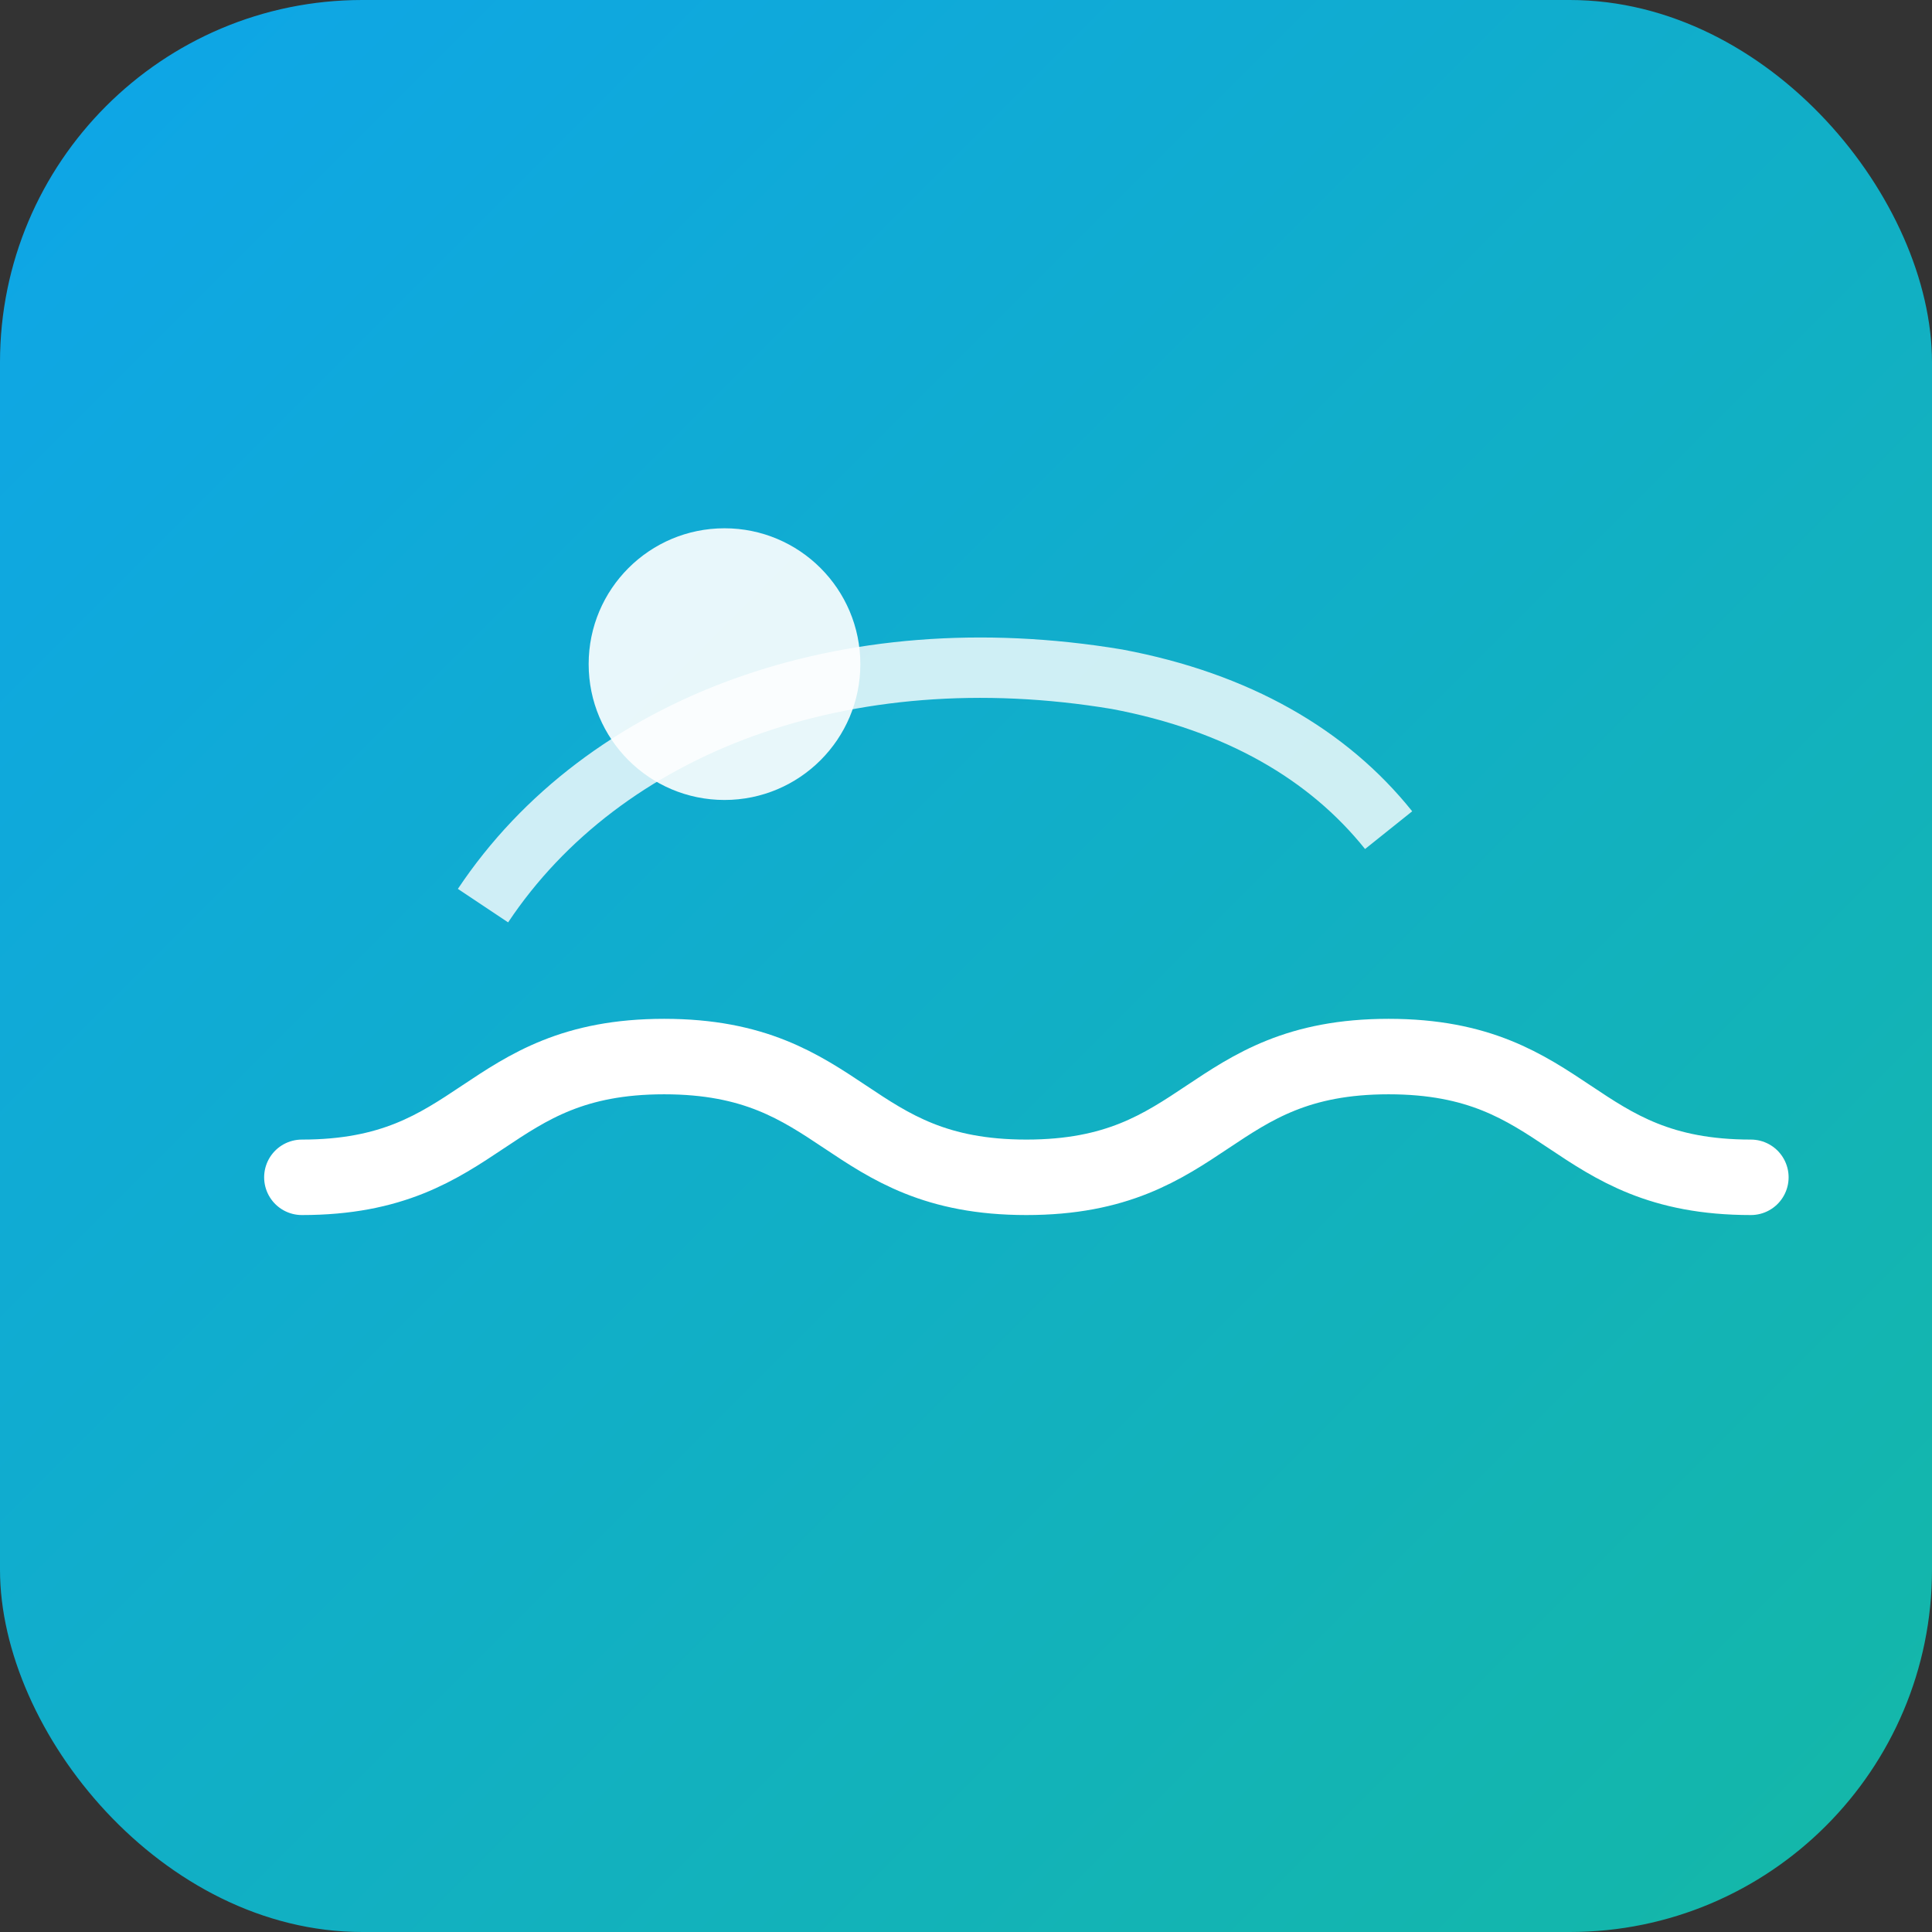
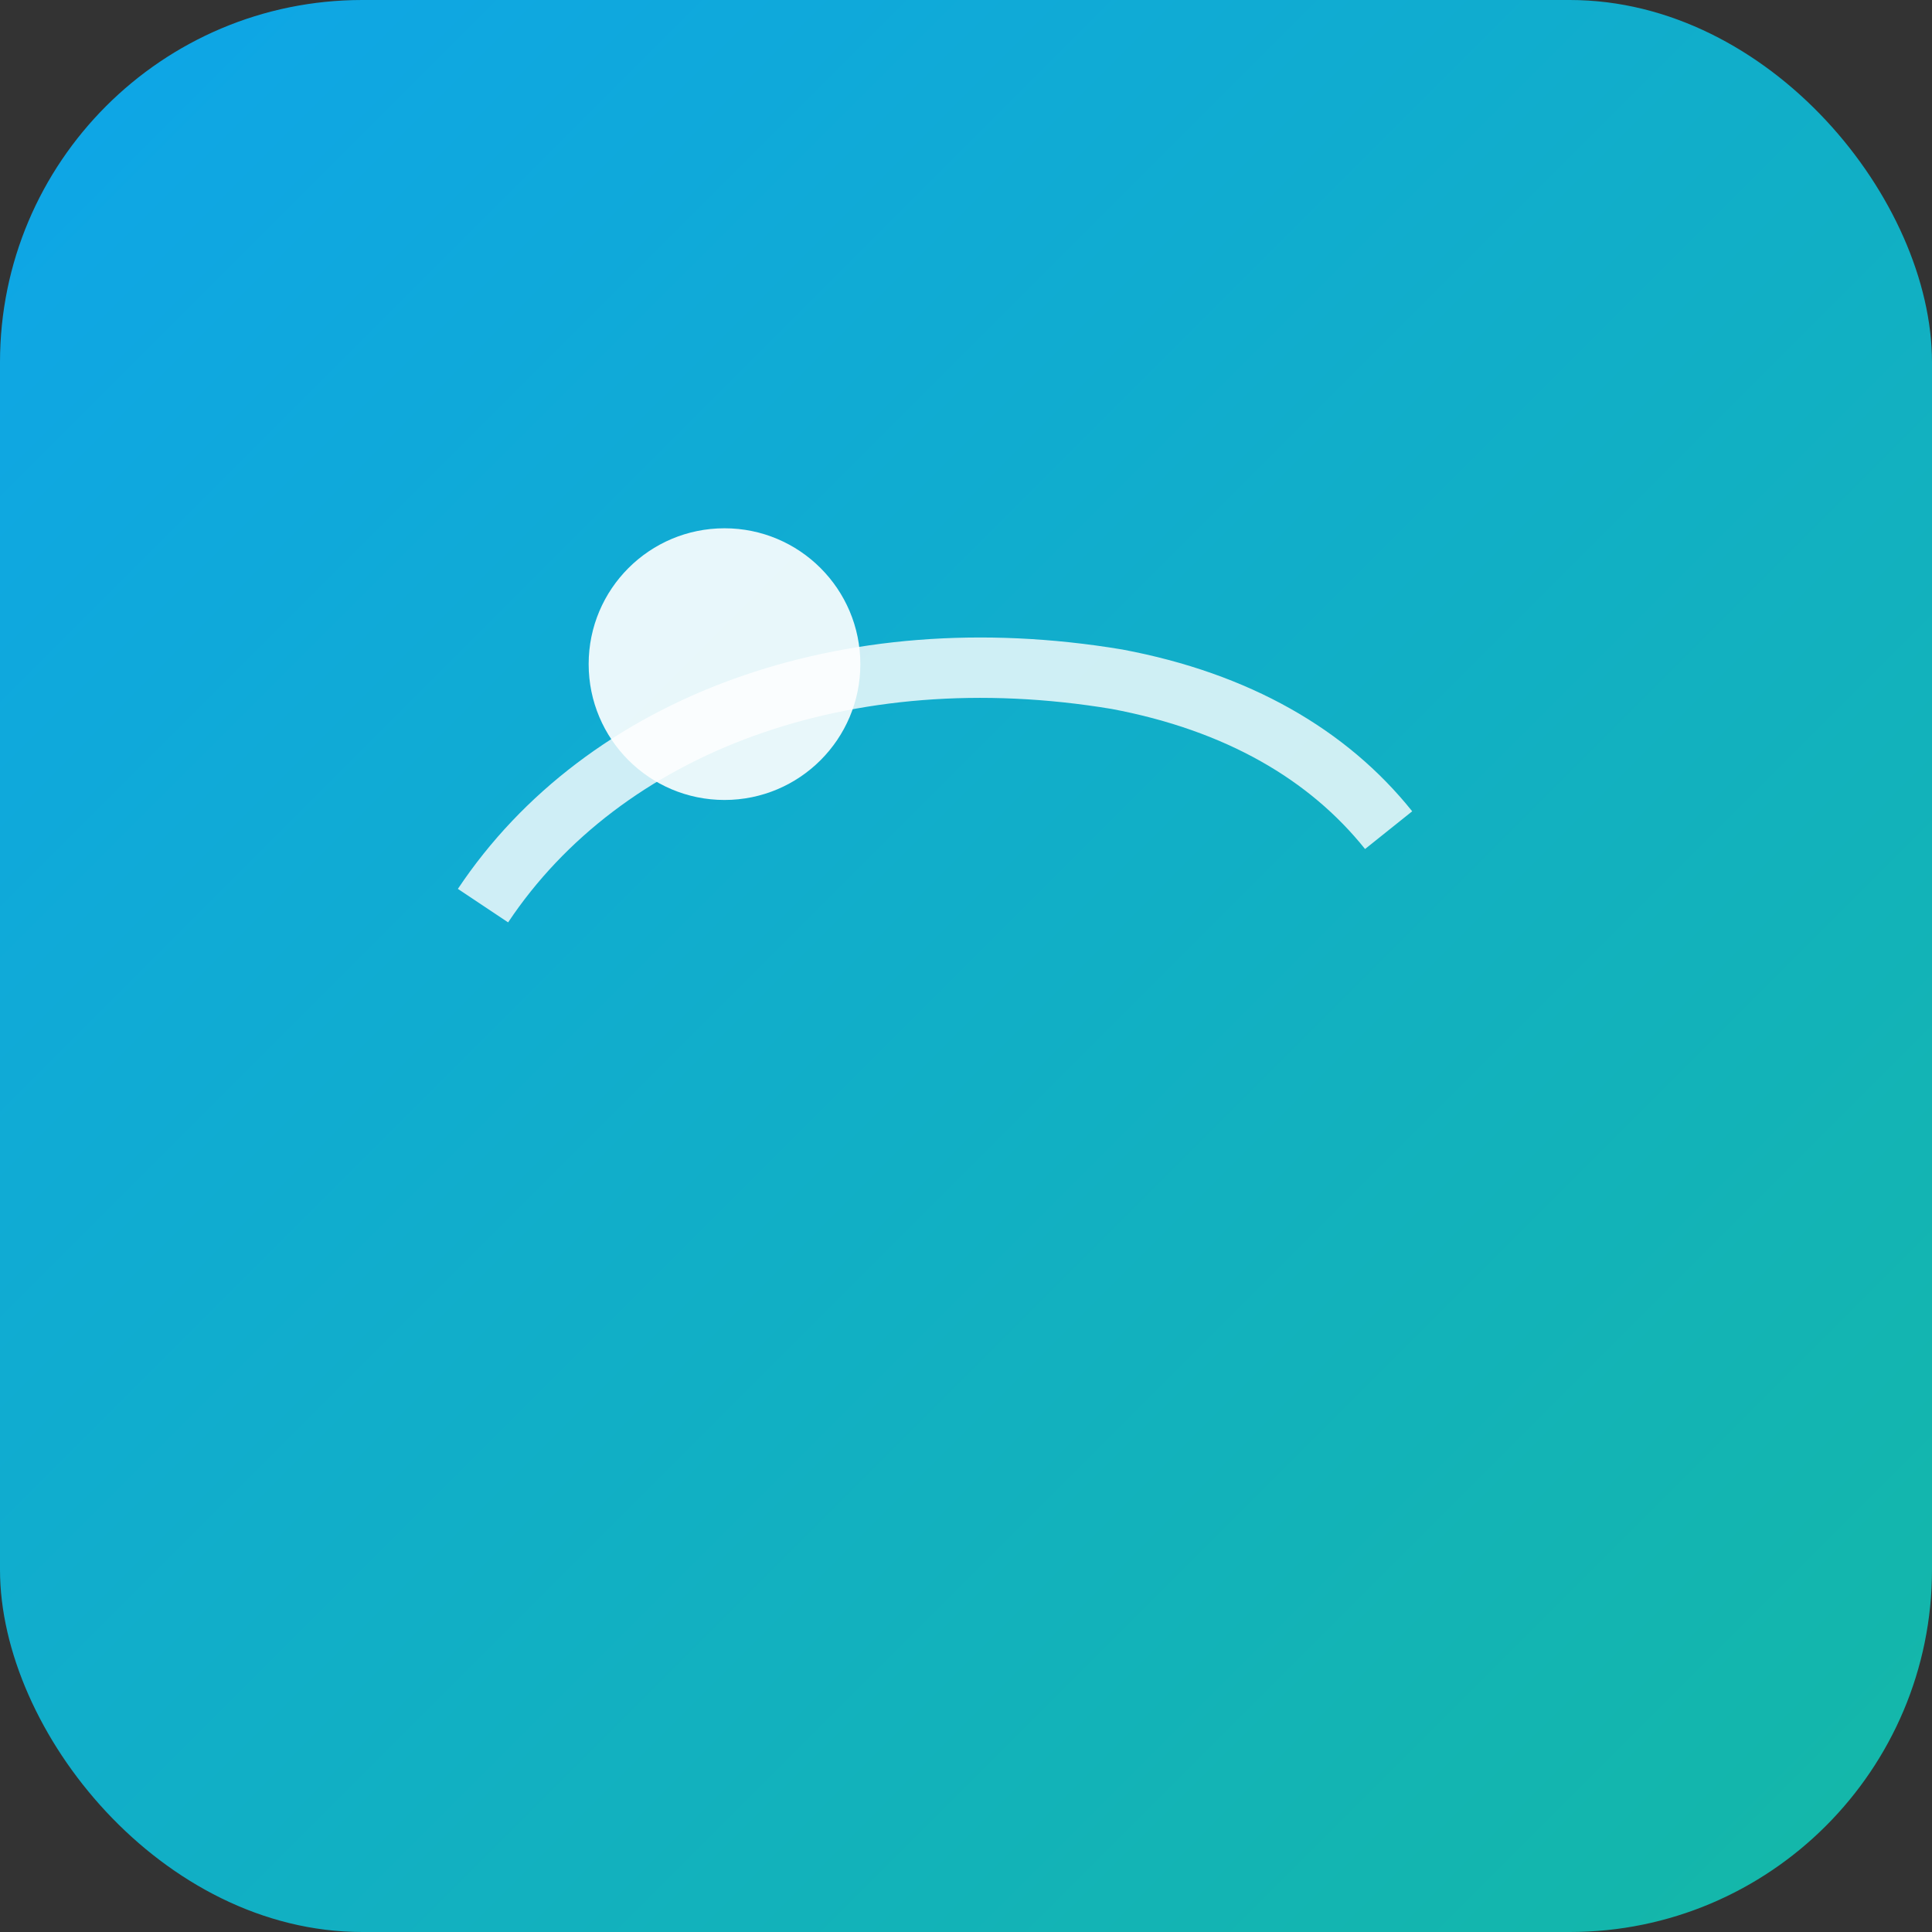
<svg xmlns="http://www.w3.org/2000/svg" width="256" height="256" viewBox="0 0 256 256">
  <rect x="0" y="0" width="256" height="256" fill="#333333" stroke="none" />
  <defs>
    <linearGradient id="g" x1="0" x2="1" y1="0" y2="1">
      <stop offset="0%" stop-color="#0ea5e9" />
      <stop offset="100%" stop-color="#14b8a6" />
    </linearGradient>
  </defs>
  <rect width="256" height="256" rx="48" fill="url(#g)" />
-   <path d="M40 156c24 0 24-16 48-16s24 16 48 16 24-16 48-16 24 16 48 16" fill="none" stroke="#fff" stroke-width="10" stroke-linecap="round" />
  <circle cx="96" cy="88" r="18" fill="#fff" opacity="0.9" />
  <path d="M64 120c16-24 48-36 84-30 16 3 28 10 36 20" fill="none" stroke="#fff" stroke-width="8" opacity="0.8" />
</svg>